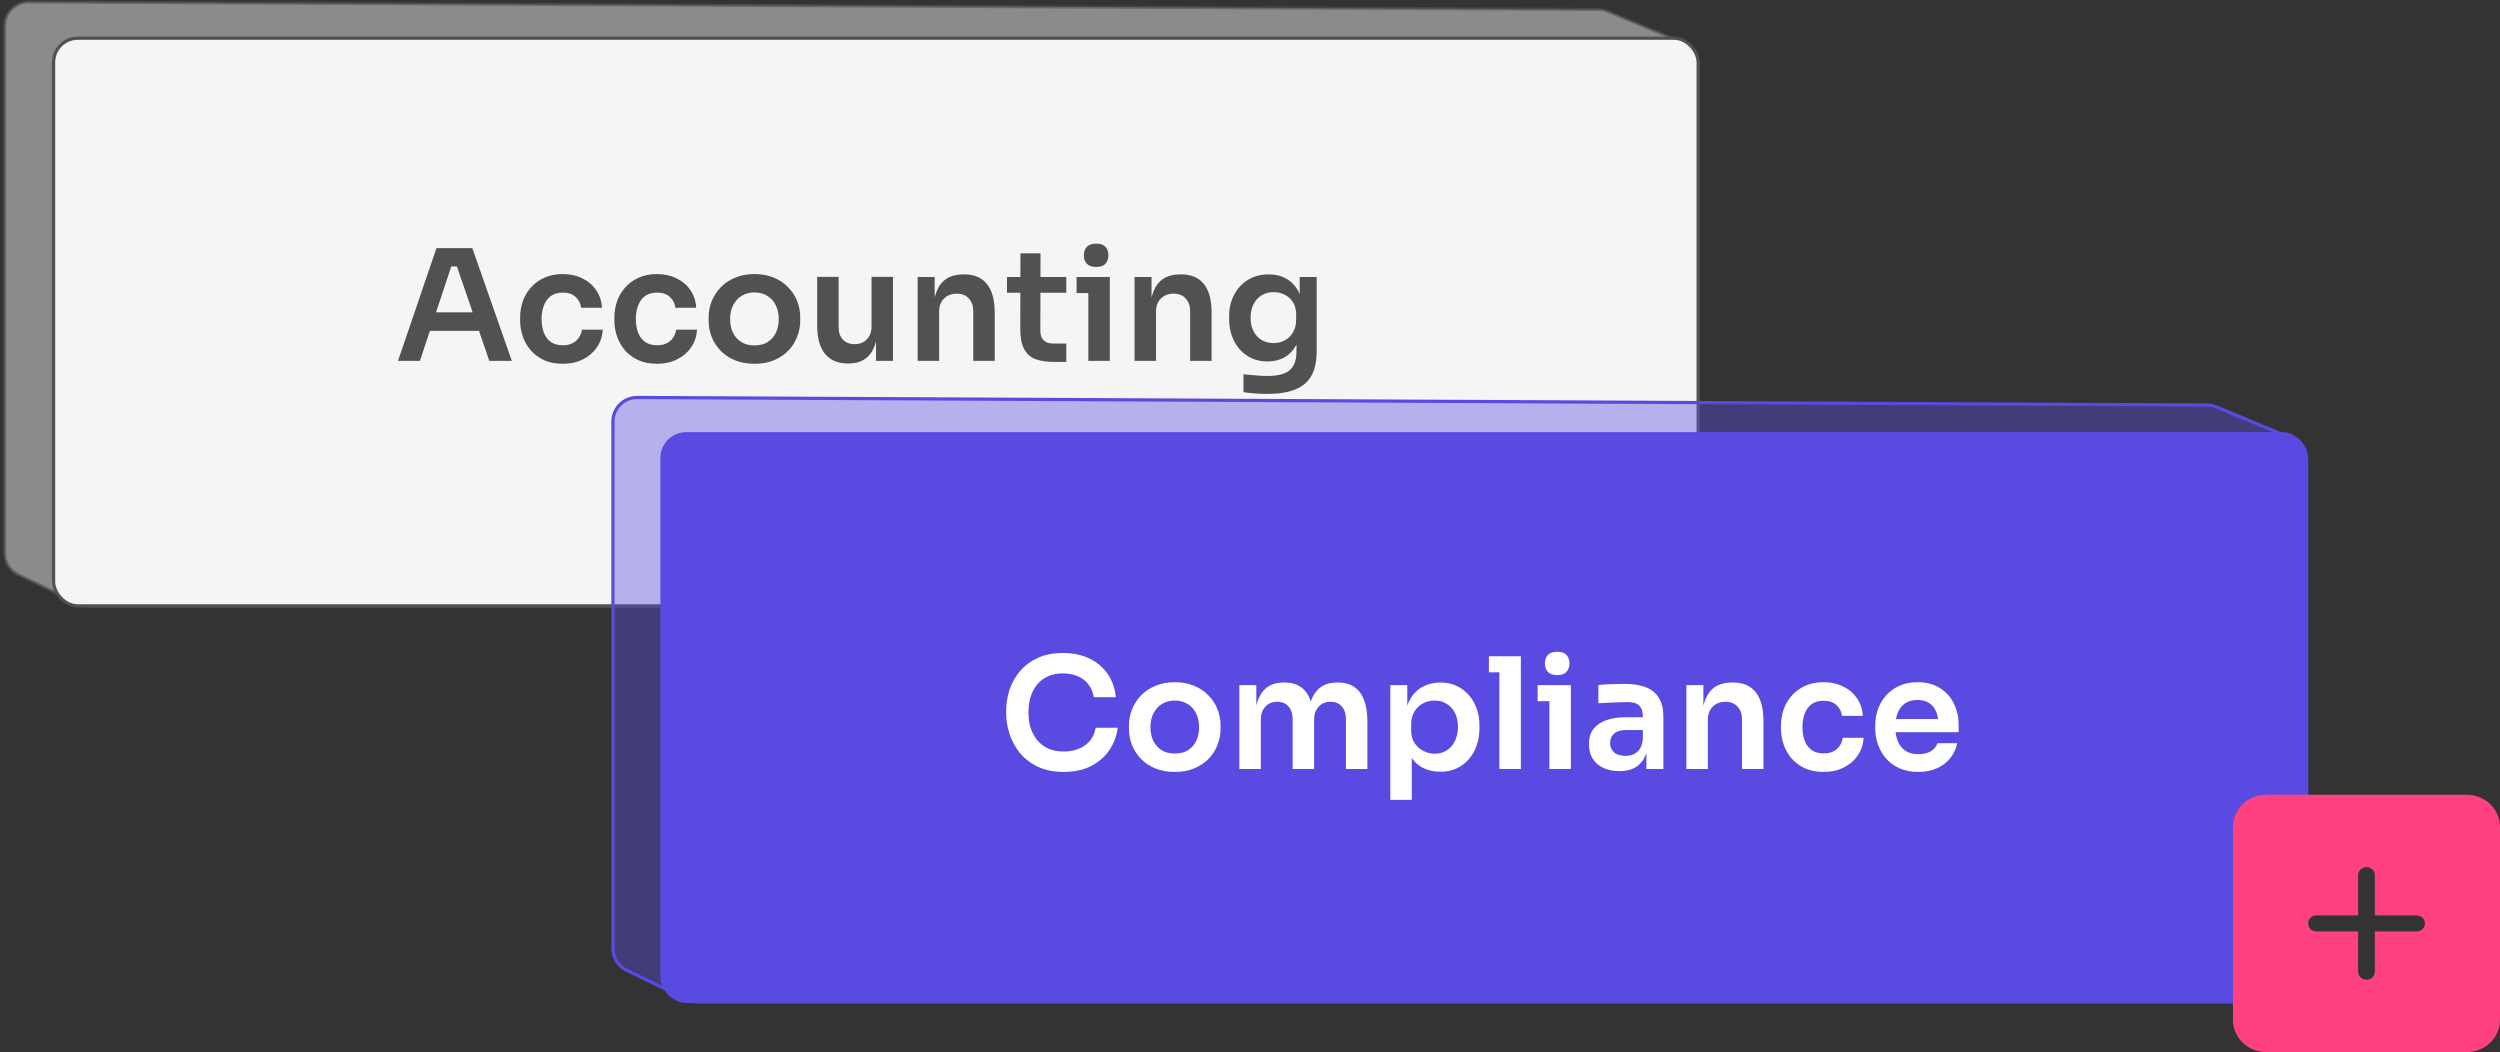
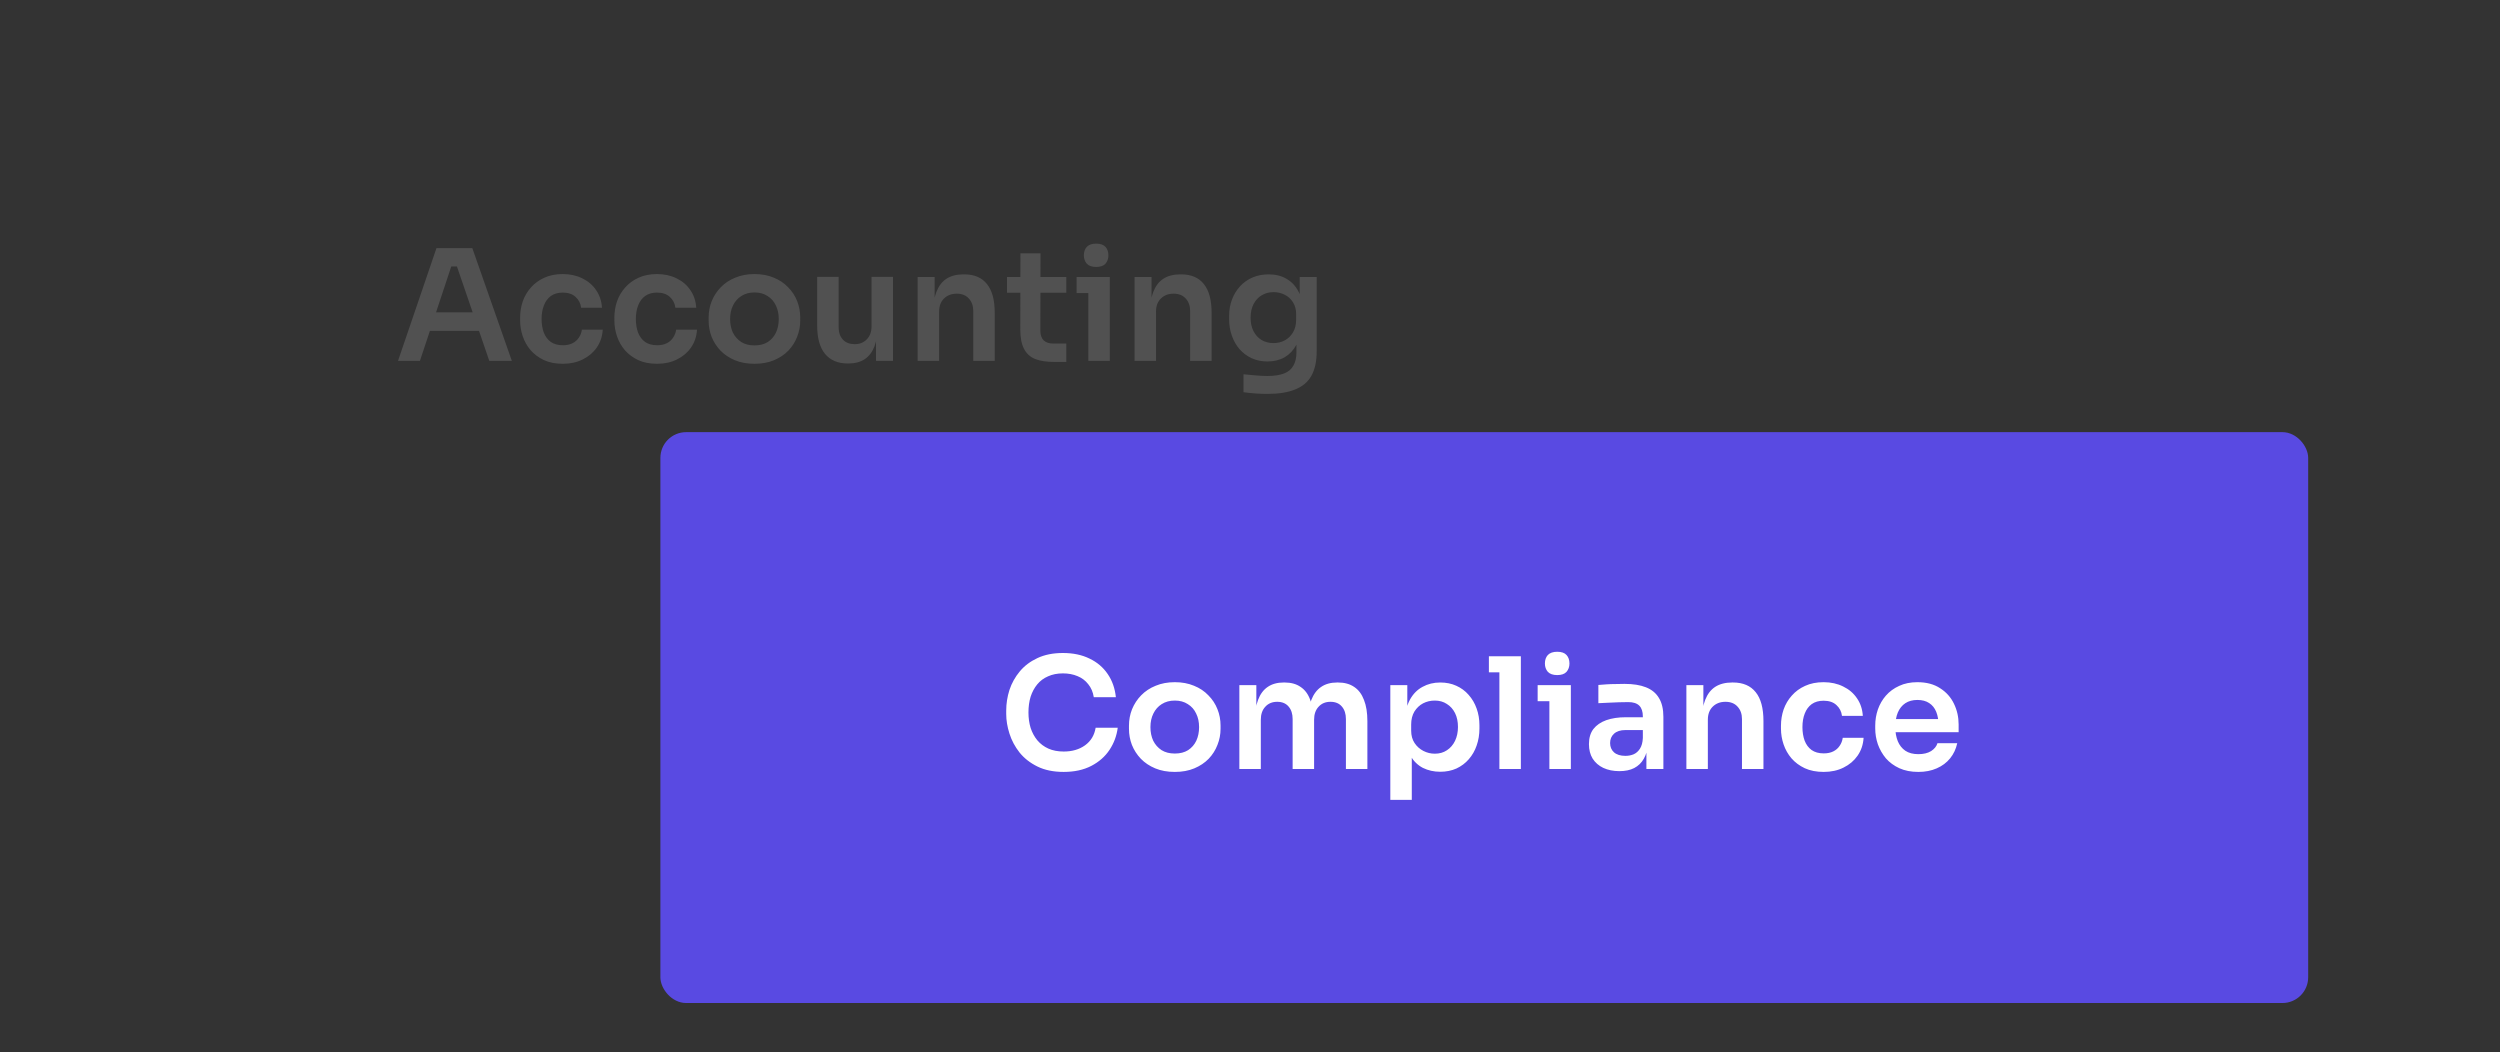
<svg xmlns="http://www.w3.org/2000/svg" width="777" height="327" viewBox="0 0 777 327" fill="none">
  <rect x="0" y="0" width="777" height="327" fill="#333333" stroke="none" />
-   <path opacity="0.6" d="M527.789 20.196V180.967C527.789 185.11 524.431 188.467 520.289 188.467H27.805C26.678 188.467 25.566 188.214 24.551 187.725L5.655 178.626C3.059 177.376 1.409 174.75 1.409 171.869V8.105C1.409 3.949 4.789 0.585 8.945 0.605L496.847 2.94C497.823 2.945 498.788 3.14 499.689 3.514L523.167 13.27C525.966 14.433 527.789 17.166 527.789 20.196Z" fill="#C7C7C7" stroke="#515151" />
-   <rect x="16.659" y="11.878" width="511.13" height="176.424" rx="7.5" fill="#F5F5F5" stroke="#515151" />
  <path d="M123.703 112.153L135.655 77.113H146.791L159.079 112.153H152.071L141.655 81.769L144.103 82.825H138.103L140.599 81.769L130.519 112.153H123.703ZM132.055 102.841L134.215 97.081H148.423L150.535 102.841H132.055ZM174.949 113.065C172.677 113.065 170.709 112.681 169.045 111.913C167.413 111.145 166.037 110.121 164.917 108.841C163.829 107.561 163.013 106.121 162.469 104.521C161.925 102.921 161.653 101.289 161.653 99.625V98.713C161.653 96.953 161.925 95.273 162.469 93.673C163.045 92.041 163.893 90.601 165.013 89.353C166.133 88.073 167.509 87.065 169.141 86.329C170.805 85.561 172.725 85.177 174.901 85.177C177.173 85.177 179.205 85.625 180.997 86.521C182.789 87.385 184.213 88.601 185.269 90.169C186.357 91.737 186.965 93.561 187.093 95.641H180.613C180.453 94.297 179.877 93.177 178.885 92.281C177.925 91.385 176.597 90.937 174.901 90.937C173.429 90.937 172.197 91.289 171.205 91.993C170.245 92.697 169.525 93.673 169.045 94.921C168.565 96.137 168.325 97.545 168.325 99.145C168.325 100.681 168.549 102.073 168.997 103.321C169.477 104.569 170.197 105.545 171.157 106.249C172.149 106.953 173.413 107.305 174.949 107.305C176.101 107.305 177.093 107.097 177.925 106.681C178.757 106.265 179.413 105.689 179.893 104.953C180.405 104.217 180.725 103.385 180.853 102.457H187.333C187.205 104.569 186.581 106.425 185.461 108.025C184.373 109.593 182.917 110.825 181.093 111.721C179.301 112.617 177.253 113.065 174.949 113.065ZM204.245 113.065C201.973 113.065 200.005 112.681 198.341 111.913C196.709 111.145 195.333 110.121 194.213 108.841C193.125 107.561 192.309 106.121 191.765 104.521C191.221 102.921 190.949 101.289 190.949 99.625V98.713C190.949 96.953 191.221 95.273 191.765 93.673C192.341 92.041 193.189 90.601 194.309 89.353C195.429 88.073 196.805 87.065 198.437 86.329C200.101 85.561 202.021 85.177 204.197 85.177C206.469 85.177 208.501 85.625 210.293 86.521C212.085 87.385 213.509 88.601 214.565 90.169C215.653 91.737 216.261 93.561 216.389 95.641H209.909C209.749 94.297 209.173 93.177 208.181 92.281C207.221 91.385 205.893 90.937 204.197 90.937C202.725 90.937 201.493 91.289 200.501 91.993C199.541 92.697 198.821 93.673 198.341 94.921C197.861 96.137 197.621 97.545 197.621 99.145C197.621 100.681 197.845 102.073 198.293 103.321C198.773 104.569 199.493 105.545 200.453 106.249C201.445 106.953 202.709 107.305 204.245 107.305C205.397 107.305 206.389 107.097 207.221 106.681C208.053 106.265 208.709 105.689 209.189 104.953C209.701 104.217 210.021 103.385 210.149 102.457H216.629C216.501 104.569 215.877 106.425 214.757 108.025C213.669 109.593 212.213 110.825 210.389 111.721C208.597 112.617 206.549 113.065 204.245 113.065ZM234.502 113.065C232.198 113.065 230.166 112.697 228.406 111.961C226.646 111.225 225.158 110.233 223.942 108.985C222.726 107.705 221.798 106.265 221.158 104.665C220.55 103.065 220.246 101.401 220.246 99.673V98.665C220.246 96.873 220.566 95.177 221.206 93.577C221.878 91.945 222.822 90.505 224.038 89.257C225.286 87.977 226.79 86.985 228.55 86.281C230.31 85.545 232.294 85.177 234.502 85.177C236.71 85.177 238.694 85.545 240.454 86.281C242.214 86.985 243.702 87.977 244.918 89.257C246.166 90.505 247.11 91.945 247.75 93.577C248.39 95.177 248.71 96.873 248.71 98.665V99.673C248.71 101.401 248.39 103.065 247.75 104.665C247.142 106.265 246.23 107.705 245.014 108.985C243.798 110.233 242.31 111.225 240.55 111.961C238.79 112.697 236.774 113.065 234.502 113.065ZM234.502 107.353C236.134 107.353 237.51 107.001 238.63 106.297C239.75 105.561 240.598 104.585 241.174 103.369C241.75 102.121 242.038 100.713 242.038 99.145C242.038 97.545 241.734 96.137 241.126 94.921C240.55 93.673 239.686 92.697 238.534 91.993C237.414 91.257 236.07 90.889 234.502 90.889C232.934 90.889 231.574 91.257 230.422 91.993C229.302 92.697 228.438 93.673 227.83 94.921C227.222 96.137 226.918 97.545 226.918 99.145C226.918 100.713 227.206 102.121 227.782 103.369C228.39 104.585 229.254 105.561 230.374 106.297C231.494 107.001 232.87 107.353 234.502 107.353ZM263.432 112.969C260.424 112.969 258.088 111.977 256.424 109.993C254.792 108.009 253.976 105.065 253.976 101.161V86.041H260.648V101.737C260.648 103.337 261.096 104.617 261.992 105.577C262.888 106.505 264.104 106.969 265.64 106.969C267.176 106.969 268.424 106.473 269.384 105.481C270.376 104.489 270.872 103.145 270.872 101.449V86.041H277.544V112.153H272.264V101.065H272.792C272.792 103.689 272.456 105.881 271.784 107.641C271.112 109.401 270.104 110.729 268.76 111.625C267.416 112.521 265.736 112.969 263.72 112.969H263.432ZM285.209 112.153V86.089H290.489V97.273H290.009C290.009 94.617 290.361 92.409 291.065 90.649C291.769 88.857 292.809 87.513 294.185 86.617C295.593 85.721 297.337 85.273 299.417 85.273H299.705C302.809 85.273 305.161 86.281 306.761 88.297C308.361 90.281 309.161 93.257 309.161 97.225V112.153H302.489V96.649C302.489 95.049 302.025 93.753 301.097 92.761C300.201 91.769 298.953 91.273 297.353 91.273C295.721 91.273 294.393 91.785 293.369 92.809C292.377 93.801 291.881 95.145 291.881 96.841V112.153H285.209ZM327.662 112.489C325.262 112.489 323.278 112.185 321.71 111.577C320.174 110.937 319.022 109.881 318.254 108.409C317.486 106.905 317.102 104.889 317.102 102.361L317.15 78.745H323.39L323.342 102.793C323.342 104.073 323.678 105.065 324.35 105.769C325.054 106.441 326.046 106.777 327.326 106.777H331.406V112.489H327.662ZM312.974 90.985V86.089H331.406V90.985H312.974ZM338.254 112.153V86.089H344.926V112.153H338.254ZM334.606 91.081V86.089H344.926V91.081H334.606ZM340.702 82.969C339.39 82.969 338.414 82.633 337.774 81.961C337.166 81.257 336.862 80.393 336.862 79.369C336.862 78.281 337.166 77.401 337.774 76.729C338.414 76.057 339.39 75.721 340.702 75.721C342.014 75.721 342.974 76.057 343.582 76.729C344.19 77.401 344.494 78.281 344.494 79.369C344.494 80.393 344.19 81.257 343.582 81.961C342.974 82.633 342.014 82.969 340.702 82.969ZM352.615 112.153V86.089H357.895V97.273H357.415C357.415 94.617 357.767 92.409 358.471 90.649C359.175 88.857 360.215 87.513 361.591 86.617C362.999 85.721 364.743 85.273 366.823 85.273H367.111C370.215 85.273 372.567 86.281 374.167 88.297C375.767 90.281 376.567 93.257 376.567 97.225V112.153H369.895V96.649C369.895 95.049 369.431 93.753 368.503 92.761C367.607 91.769 366.359 91.273 364.759 91.273C363.127 91.273 361.799 91.785 360.775 92.809C359.783 93.801 359.287 95.145 359.287 96.841V112.153H352.615ZM393.916 122.425C392.668 122.425 391.388 122.377 390.076 122.281C388.796 122.185 387.596 122.057 386.476 121.897V116.329C387.628 116.457 388.86 116.569 390.172 116.665C391.484 116.793 392.716 116.857 393.868 116.857C396.012 116.857 397.74 116.601 399.052 116.089C400.396 115.577 401.372 114.761 401.98 113.641C402.62 112.553 402.94 111.161 402.94 109.465V104.329L404.38 101.065C404.284 103.465 403.788 105.513 402.892 107.209C401.996 108.873 400.78 110.153 399.244 111.049C397.708 111.913 395.932 112.345 393.916 112.345C392.124 112.345 390.492 112.009 389.02 111.337C387.58 110.665 386.332 109.737 385.276 108.553C384.252 107.369 383.452 105.977 382.876 104.377C382.3 102.777 382.012 101.065 382.012 99.241V98.233C382.012 96.409 382.3 94.713 382.876 93.145C383.484 91.545 384.332 90.153 385.42 88.969C386.508 87.785 387.804 86.873 389.308 86.233C390.812 85.593 392.476 85.273 394.3 85.273C396.444 85.273 398.3 85.737 399.868 86.665C401.468 87.593 402.716 88.937 403.612 90.697C404.508 92.457 405.004 94.617 405.1 97.177L403.948 97.369V86.089H409.228V109.081C409.228 112.249 408.684 114.809 407.596 116.761C406.508 118.713 404.828 120.137 402.556 121.033C400.316 121.961 397.436 122.425 393.916 122.425ZM395.836 106.633C397.116 106.633 398.284 106.345 399.34 105.769C400.396 105.193 401.244 104.361 401.884 103.273C402.524 102.185 402.844 100.873 402.844 99.337V97.657C402.844 96.185 402.508 94.937 401.836 93.913C401.196 92.889 400.348 92.121 399.292 91.609C398.236 91.065 397.084 90.793 395.836 90.793C394.428 90.793 393.18 91.129 392.092 91.801C391.036 92.441 390.204 93.353 389.596 94.537C388.988 95.721 388.684 97.129 388.684 98.761C388.684 100.361 388.988 101.753 389.596 102.937C390.204 104.121 391.036 105.033 392.092 105.673C393.18 106.313 394.428 106.633 395.836 106.633Z" fill="#515151" />
-   <path d="M716.88 143.13V303.901C716.88 308.043 713.522 311.401 709.38 311.401H216.896C215.769 311.401 214.657 311.147 213.642 310.658L194.746 301.56C192.15 300.31 190.5 297.683 190.5 294.802V131.038C190.5 126.882 193.88 123.519 198.036 123.538L685.938 125.874C686.914 125.879 687.879 126.074 688.78 126.448L712.258 136.204C715.056 137.367 716.88 140.099 716.88 143.13Z" fill="#594AE2" fill-opacity="0.4" stroke="#594AE2" />
  <rect x="205.75" y="134.812" width="511.13" height="176.424" rx="7.5" fill="#594AE2" stroke="#594AE2" />
  <path d="M330.589 239.912C327.421 239.912 324.701 239.352 322.429 238.232C320.157 237.112 318.301 235.656 316.861 233.864C315.453 232.072 314.413 230.12 313.741 228.008C313.069 225.896 312.733 223.864 312.733 221.912V220.856C312.733 218.68 313.069 216.536 313.741 214.424C314.445 212.312 315.517 210.392 316.957 208.664C318.397 206.936 320.221 205.56 322.429 204.536C324.669 203.48 327.309 202.952 330.349 202.952C333.517 202.952 336.269 203.528 338.605 204.68C340.973 205.8 342.861 207.4 344.269 209.48C345.677 211.528 346.525 213.928 346.813 216.68H339.949C339.693 215.08 339.117 213.736 338.221 212.648C337.357 211.528 336.253 210.696 334.909 210.152C333.565 209.576 332.045 209.288 330.349 209.288C328.621 209.288 327.085 209.592 325.741 210.2C324.397 210.776 323.277 211.608 322.381 212.696C321.485 213.784 320.797 215.064 320.317 216.536C319.869 218.008 319.645 219.64 319.645 221.432C319.645 223.16 319.869 224.76 320.317 226.232C320.797 227.704 321.501 229 322.429 230.12C323.357 231.208 324.493 232.056 325.837 232.664C327.213 233.272 328.797 233.576 330.589 233.576C333.213 233.576 335.421 232.936 337.213 231.656C339.037 230.344 340.141 228.52 340.525 226.184H347.389C347.069 228.68 346.221 230.968 344.845 233.048C343.469 235.128 341.581 236.792 339.181 238.04C336.781 239.288 333.917 239.912 330.589 239.912ZM365.14 239.912C362.836 239.912 360.804 239.544 359.044 238.808C357.284 238.072 355.796 237.08 354.58 235.832C353.364 234.552 352.436 233.112 351.796 231.512C351.188 229.912 350.884 228.248 350.884 226.52V225.512C350.884 223.72 351.204 222.024 351.844 220.424C352.516 218.792 353.46 217.352 354.676 216.104C355.924 214.824 357.428 213.832 359.188 213.128C360.948 212.392 362.932 212.024 365.14 212.024C367.348 212.024 369.332 212.392 371.092 213.128C372.852 213.832 374.34 214.824 375.556 216.104C376.804 217.352 377.748 218.792 378.388 220.424C379.028 222.024 379.348 223.72 379.348 225.512V226.52C379.348 228.248 379.028 229.912 378.388 231.512C377.78 233.112 376.868 234.552 375.652 235.832C374.436 237.08 372.948 238.072 371.188 238.808C369.428 239.544 367.412 239.912 365.14 239.912ZM365.14 234.2C366.772 234.2 368.148 233.848 369.268 233.144C370.388 232.408 371.236 231.432 371.812 230.216C372.388 228.968 372.676 227.56 372.676 225.992C372.676 224.392 372.372 222.984 371.764 221.768C371.188 220.52 370.324 219.544 369.172 218.84C368.052 218.104 366.708 217.736 365.14 217.736C363.572 217.736 362.212 218.104 361.06 218.84C359.94 219.544 359.076 220.52 358.468 221.768C357.86 222.984 357.556 224.392 357.556 225.992C357.556 227.56 357.844 228.968 358.42 230.216C359.028 231.432 359.892 232.408 361.012 233.144C362.132 233.848 363.508 234.2 365.14 234.2ZM385.19 239V212.936H390.47V224.12H389.99C389.99 221.496 390.326 219.304 390.998 217.544C391.67 215.752 392.662 214.408 393.974 213.512C395.318 212.584 396.982 212.12 398.966 212.12H399.254C401.27 212.12 402.934 212.584 404.246 213.512C405.59 214.408 406.582 215.752 407.222 217.544C407.894 219.304 408.23 221.496 408.23 224.12H406.55C406.55 221.496 406.886 219.304 407.558 217.544C408.262 215.752 409.27 214.408 410.582 213.512C411.926 212.584 413.59 212.12 415.574 212.12H415.862C417.878 212.12 419.558 212.584 420.902 213.512C422.246 214.408 423.254 215.752 423.926 217.544C424.63 219.304 424.982 221.496 424.982 224.12V239H418.31V223.496C418.31 221.864 417.894 220.568 417.062 219.608C416.23 218.616 415.046 218.12 413.51 218.12C411.974 218.12 410.742 218.632 409.814 219.656C408.886 220.648 408.422 221.992 408.422 223.688V239H401.75V223.496C401.75 221.864 401.334 220.568 400.502 219.608C399.67 218.616 398.486 218.12 396.95 218.12C395.414 218.12 394.182 218.632 393.254 219.656C392.326 220.648 391.862 221.992 391.862 223.688V239H385.19ZM432.112 248.6V212.936H437.392V224.168L436.576 224.12C436.704 221.464 437.248 219.24 438.208 217.448C439.2 215.656 440.512 214.328 442.144 213.464C443.776 212.568 445.6 212.12 447.616 212.12C449.472 212.12 451.136 212.456 452.608 213.128C454.112 213.8 455.392 214.744 456.448 215.96C457.536 217.176 458.368 218.6 458.944 220.232C459.52 221.832 459.808 223.56 459.808 225.416V226.424C459.808 228.312 459.52 230.072 458.944 231.704C458.4 233.304 457.584 234.728 456.496 235.976C455.44 237.192 454.16 238.152 452.656 238.856C451.152 239.528 449.472 239.864 447.616 239.864C445.664 239.864 443.872 239.464 442.24 238.664C440.64 237.832 439.344 236.568 438.352 234.872C437.36 233.144 436.8 230.92 436.672 228.2L438.784 231.416V248.6H432.112ZM445.936 234.248C447.376 234.248 448.624 233.896 449.68 233.192C450.768 232.488 451.616 231.512 452.224 230.264C452.832 228.984 453.136 227.544 453.136 225.944C453.136 224.28 452.832 222.84 452.224 221.624C451.616 220.408 450.768 219.464 449.68 218.792C448.624 218.088 447.376 217.736 445.936 217.736C444.624 217.736 443.408 218.024 442.288 218.6C441.2 219.176 440.304 220.024 439.6 221.144C438.928 222.264 438.592 223.608 438.592 225.176V227.096C438.592 228.6 438.944 229.88 439.648 230.936C440.352 231.992 441.264 232.808 442.384 233.384C443.504 233.96 444.688 234.248 445.936 234.248ZM466.011 239V203.96H472.683V239H466.011ZM462.747 208.952V203.96H472.683V208.952H462.747ZM481.548 239V212.936H488.22V239H481.548ZM477.9 217.928V212.936H488.22V217.928H477.9ZM483.996 209.816C482.684 209.816 481.708 209.48 481.068 208.808C480.46 208.104 480.156 207.24 480.156 206.216C480.156 205.128 480.46 204.248 481.068 203.576C481.708 202.904 482.684 202.568 483.996 202.568C485.308 202.568 486.268 202.904 486.876 203.576C487.484 204.248 487.788 205.128 487.788 206.216C487.788 207.24 487.484 208.104 486.876 208.808C486.268 209.48 485.308 209.816 483.996 209.816ZM511.701 239V231.272H510.597V222.68C510.597 221.176 510.229 220.056 509.493 219.32C508.757 218.584 507.621 218.216 506.085 218.216C505.285 218.216 504.325 218.232 503.205 218.264C502.085 218.296 500.949 218.344 499.797 218.408C498.677 218.44 497.669 218.488 496.773 218.552V212.888C497.509 212.824 498.341 212.76 499.269 212.696C500.197 212.632 501.141 212.6 502.101 212.6C503.093 212.568 504.021 212.552 504.885 212.552C507.573 212.552 509.797 212.904 511.557 213.608C513.349 214.312 514.693 215.416 515.589 216.92C516.517 218.424 516.981 220.392 516.981 222.824V239H511.701ZM503.301 239.672C501.413 239.672 499.749 239.336 498.309 238.664C496.901 237.992 495.797 237.032 494.997 235.784C494.229 234.536 493.845 233.032 493.845 231.272C493.845 229.352 494.309 227.784 495.237 226.568C496.197 225.352 497.525 224.44 499.221 223.832C500.949 223.224 502.965 222.92 505.269 222.92H511.317V226.904H505.173C503.637 226.904 502.453 227.288 501.621 228.056C500.821 228.792 500.421 229.752 500.421 230.936C500.421 232.12 500.821 233.08 501.621 233.816C502.453 234.552 503.637 234.92 505.173 234.92C506.101 234.92 506.949 234.76 507.717 234.44C508.517 234.088 509.173 233.512 509.685 232.712C510.229 231.88 510.533 230.76 510.597 229.352L512.229 231.224C512.069 233.048 511.621 234.584 510.885 235.832C510.181 237.08 509.189 238.04 507.909 238.712C506.661 239.352 505.125 239.672 503.301 239.672ZM524.128 239V212.936H529.408V224.12H528.928C528.928 221.464 529.28 219.256 529.984 217.496C530.688 215.704 531.728 214.36 533.104 213.464C534.512 212.568 536.256 212.12 538.336 212.12H538.624C541.728 212.12 544.08 213.128 545.68 215.144C547.28 217.128 548.08 220.104 548.08 224.072V239H541.408V223.496C541.408 221.896 540.944 220.6 540.016 219.608C539.12 218.616 537.872 218.12 536.272 218.12C534.64 218.12 533.312 218.632 532.288 219.656C531.296 220.648 530.8 221.992 530.8 223.688V239H524.128ZM566.821 239.912C564.549 239.912 562.581 239.528 560.917 238.76C559.285 237.992 557.909 236.968 556.789 235.688C555.701 234.408 554.885 232.968 554.341 231.368C553.797 229.768 553.525 228.136 553.525 226.472V225.56C553.525 223.8 553.797 222.12 554.341 220.52C554.917 218.888 555.765 217.448 556.885 216.2C558.005 214.92 559.381 213.912 561.013 213.176C562.677 212.408 564.597 212.024 566.773 212.024C569.045 212.024 571.077 212.472 572.869 213.368C574.661 214.232 576.085 215.448 577.141 217.016C578.229 218.584 578.837 220.408 578.965 222.488H572.485C572.325 221.144 571.749 220.024 570.757 219.128C569.797 218.232 568.469 217.784 566.773 217.784C565.301 217.784 564.069 218.136 563.077 218.84C562.117 219.544 561.397 220.52 560.917 221.768C560.437 222.984 560.197 224.392 560.197 225.992C560.197 227.528 560.421 228.92 560.869 230.168C561.349 231.416 562.069 232.392 563.029 233.096C564.021 233.8 565.285 234.152 566.821 234.152C567.973 234.152 568.965 233.944 569.797 233.528C570.629 233.112 571.285 232.536 571.765 231.8C572.277 231.064 572.597 230.232 572.725 229.304H579.205C579.077 231.416 578.453 233.272 577.333 234.872C576.245 236.44 574.789 237.672 572.965 238.568C571.173 239.464 569.125 239.912 566.821 239.912ZM596.214 239.912C593.974 239.912 592.006 239.528 590.31 238.76C588.646 237.992 587.254 236.968 586.134 235.688C585.046 234.376 584.214 232.92 583.638 231.32C583.094 229.72 582.822 228.088 582.822 226.424V225.512C582.822 223.784 583.094 222.12 583.638 220.52C584.214 218.888 585.046 217.448 586.134 216.2C587.254 214.92 588.63 213.912 590.262 213.176C591.894 212.408 593.782 212.024 595.926 212.024C598.742 212.024 601.094 212.648 602.982 213.896C604.902 215.112 606.342 216.728 607.302 218.744C608.262 220.728 608.742 222.872 608.742 225.176V227.576H585.654V223.496H604.566L602.502 225.512C602.502 223.848 602.262 222.424 601.782 221.24C601.302 220.056 600.566 219.144 599.574 218.504C598.614 217.864 597.398 217.544 595.926 217.544C594.454 217.544 593.206 217.88 592.182 218.552C591.158 219.224 590.374 220.2 589.83 221.48C589.318 222.728 589.062 224.232 589.062 225.992C589.062 227.624 589.318 229.08 589.83 230.36C590.342 231.608 591.126 232.6 592.182 233.336C593.238 234.04 594.582 234.392 596.214 234.392C597.846 234.392 599.174 234.072 600.198 233.432C601.222 232.76 601.878 231.944 602.166 230.984H608.31C607.926 232.776 607.19 234.344 606.102 235.688C605.014 237.032 603.622 238.072 601.926 238.808C600.262 239.544 598.358 239.912 596.214 239.912Z" fill="white" />
  <g clip-path="url(#clip0_1404_871)">
-     <path fill-rule="evenodd" clip-rule="evenodd" d="M751.062 289.5H738.094V302C738.094 303.375 736.932 304.5 735.5 304.5C734.068 304.5 732.906 303.375 732.906 302V289.5H719.938C718.506 289.5 717.344 288.375 717.344 287C717.344 285.625 718.506 284.5 719.938 284.5H732.906V272C732.906 270.625 734.068 269.5 735.5 269.5C736.932 269.5 738.094 270.625 738.094 272V284.5H751.062C752.494 284.5 753.656 285.625 753.656 287C753.656 288.375 752.494 289.5 751.062 289.5ZM766.625 247H704.375C698.645 247 694 251.475 694 257V317C694 322.525 698.645 327 704.375 327H766.625C772.355 327 777 322.525 777 317V257C777 251.475 772.355 247 766.625 247Z" fill="#FF4081" />
-   </g>
+     </g>
  <defs>
    <clipPath id="clip0_1404_871">
-       <rect width="83" height="80" fill="white" transform="translate(694 247)" />
-     </clipPath>
+       </clipPath>
  </defs>
</svg>